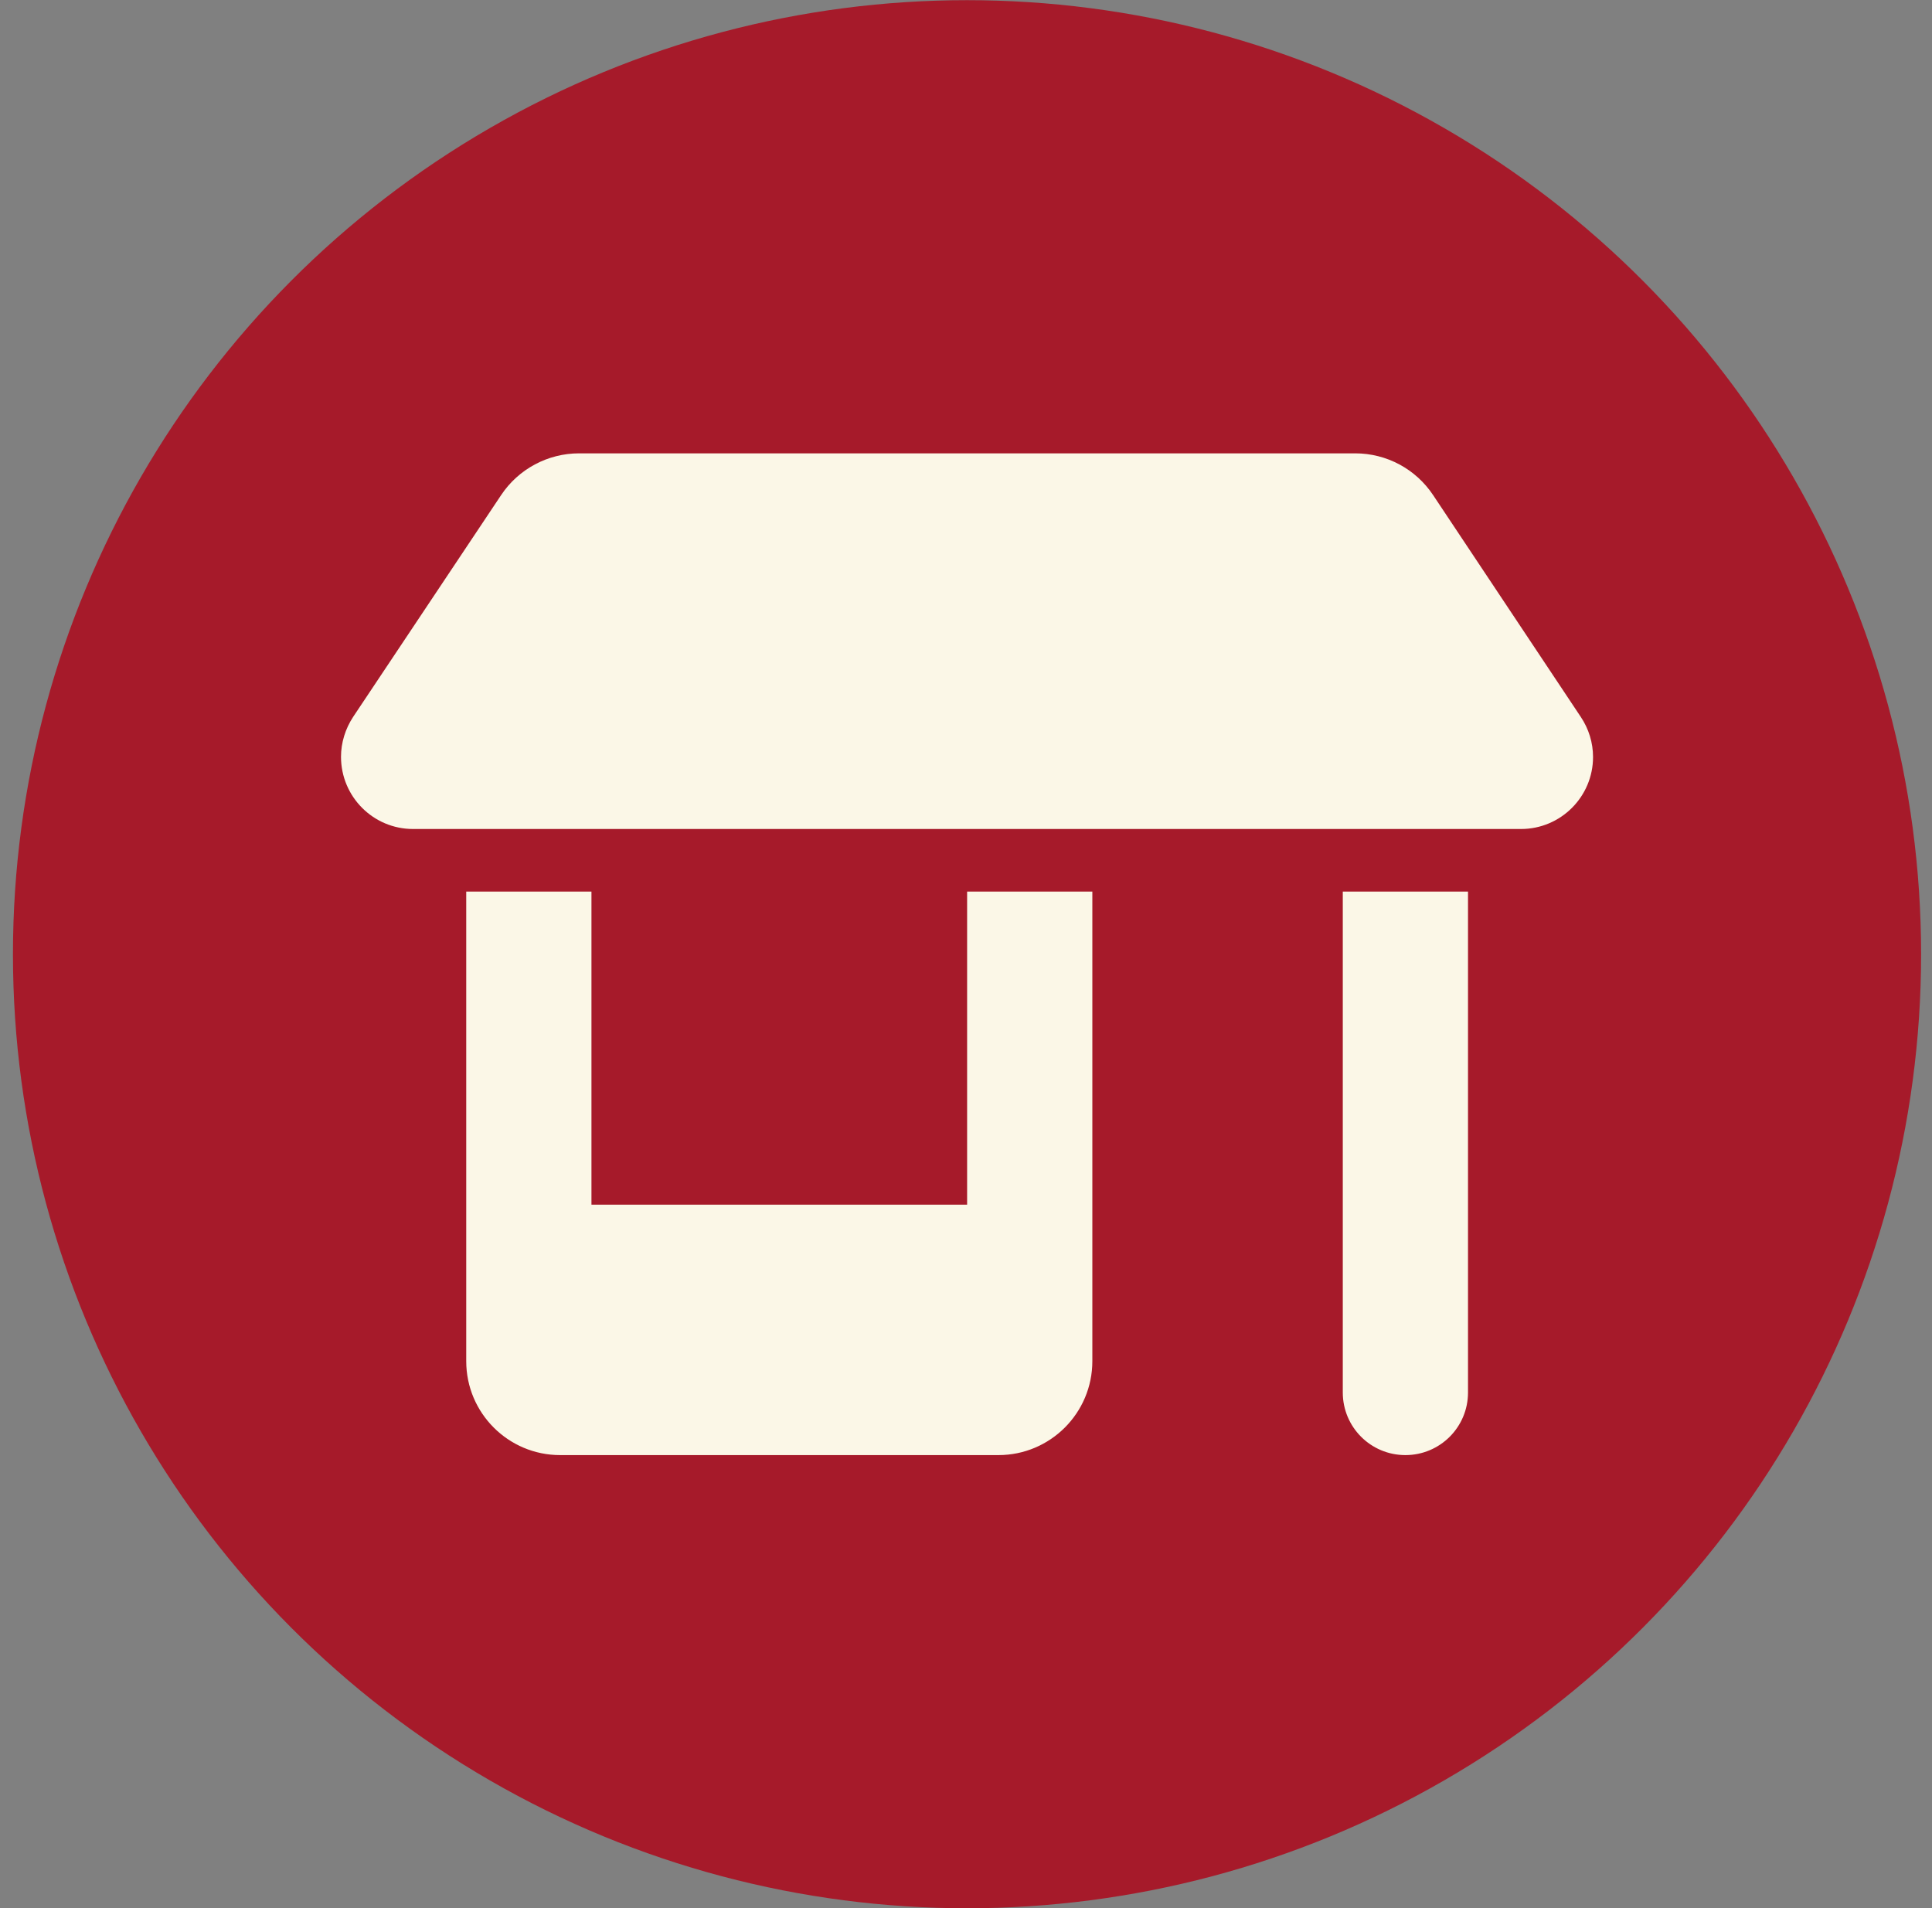
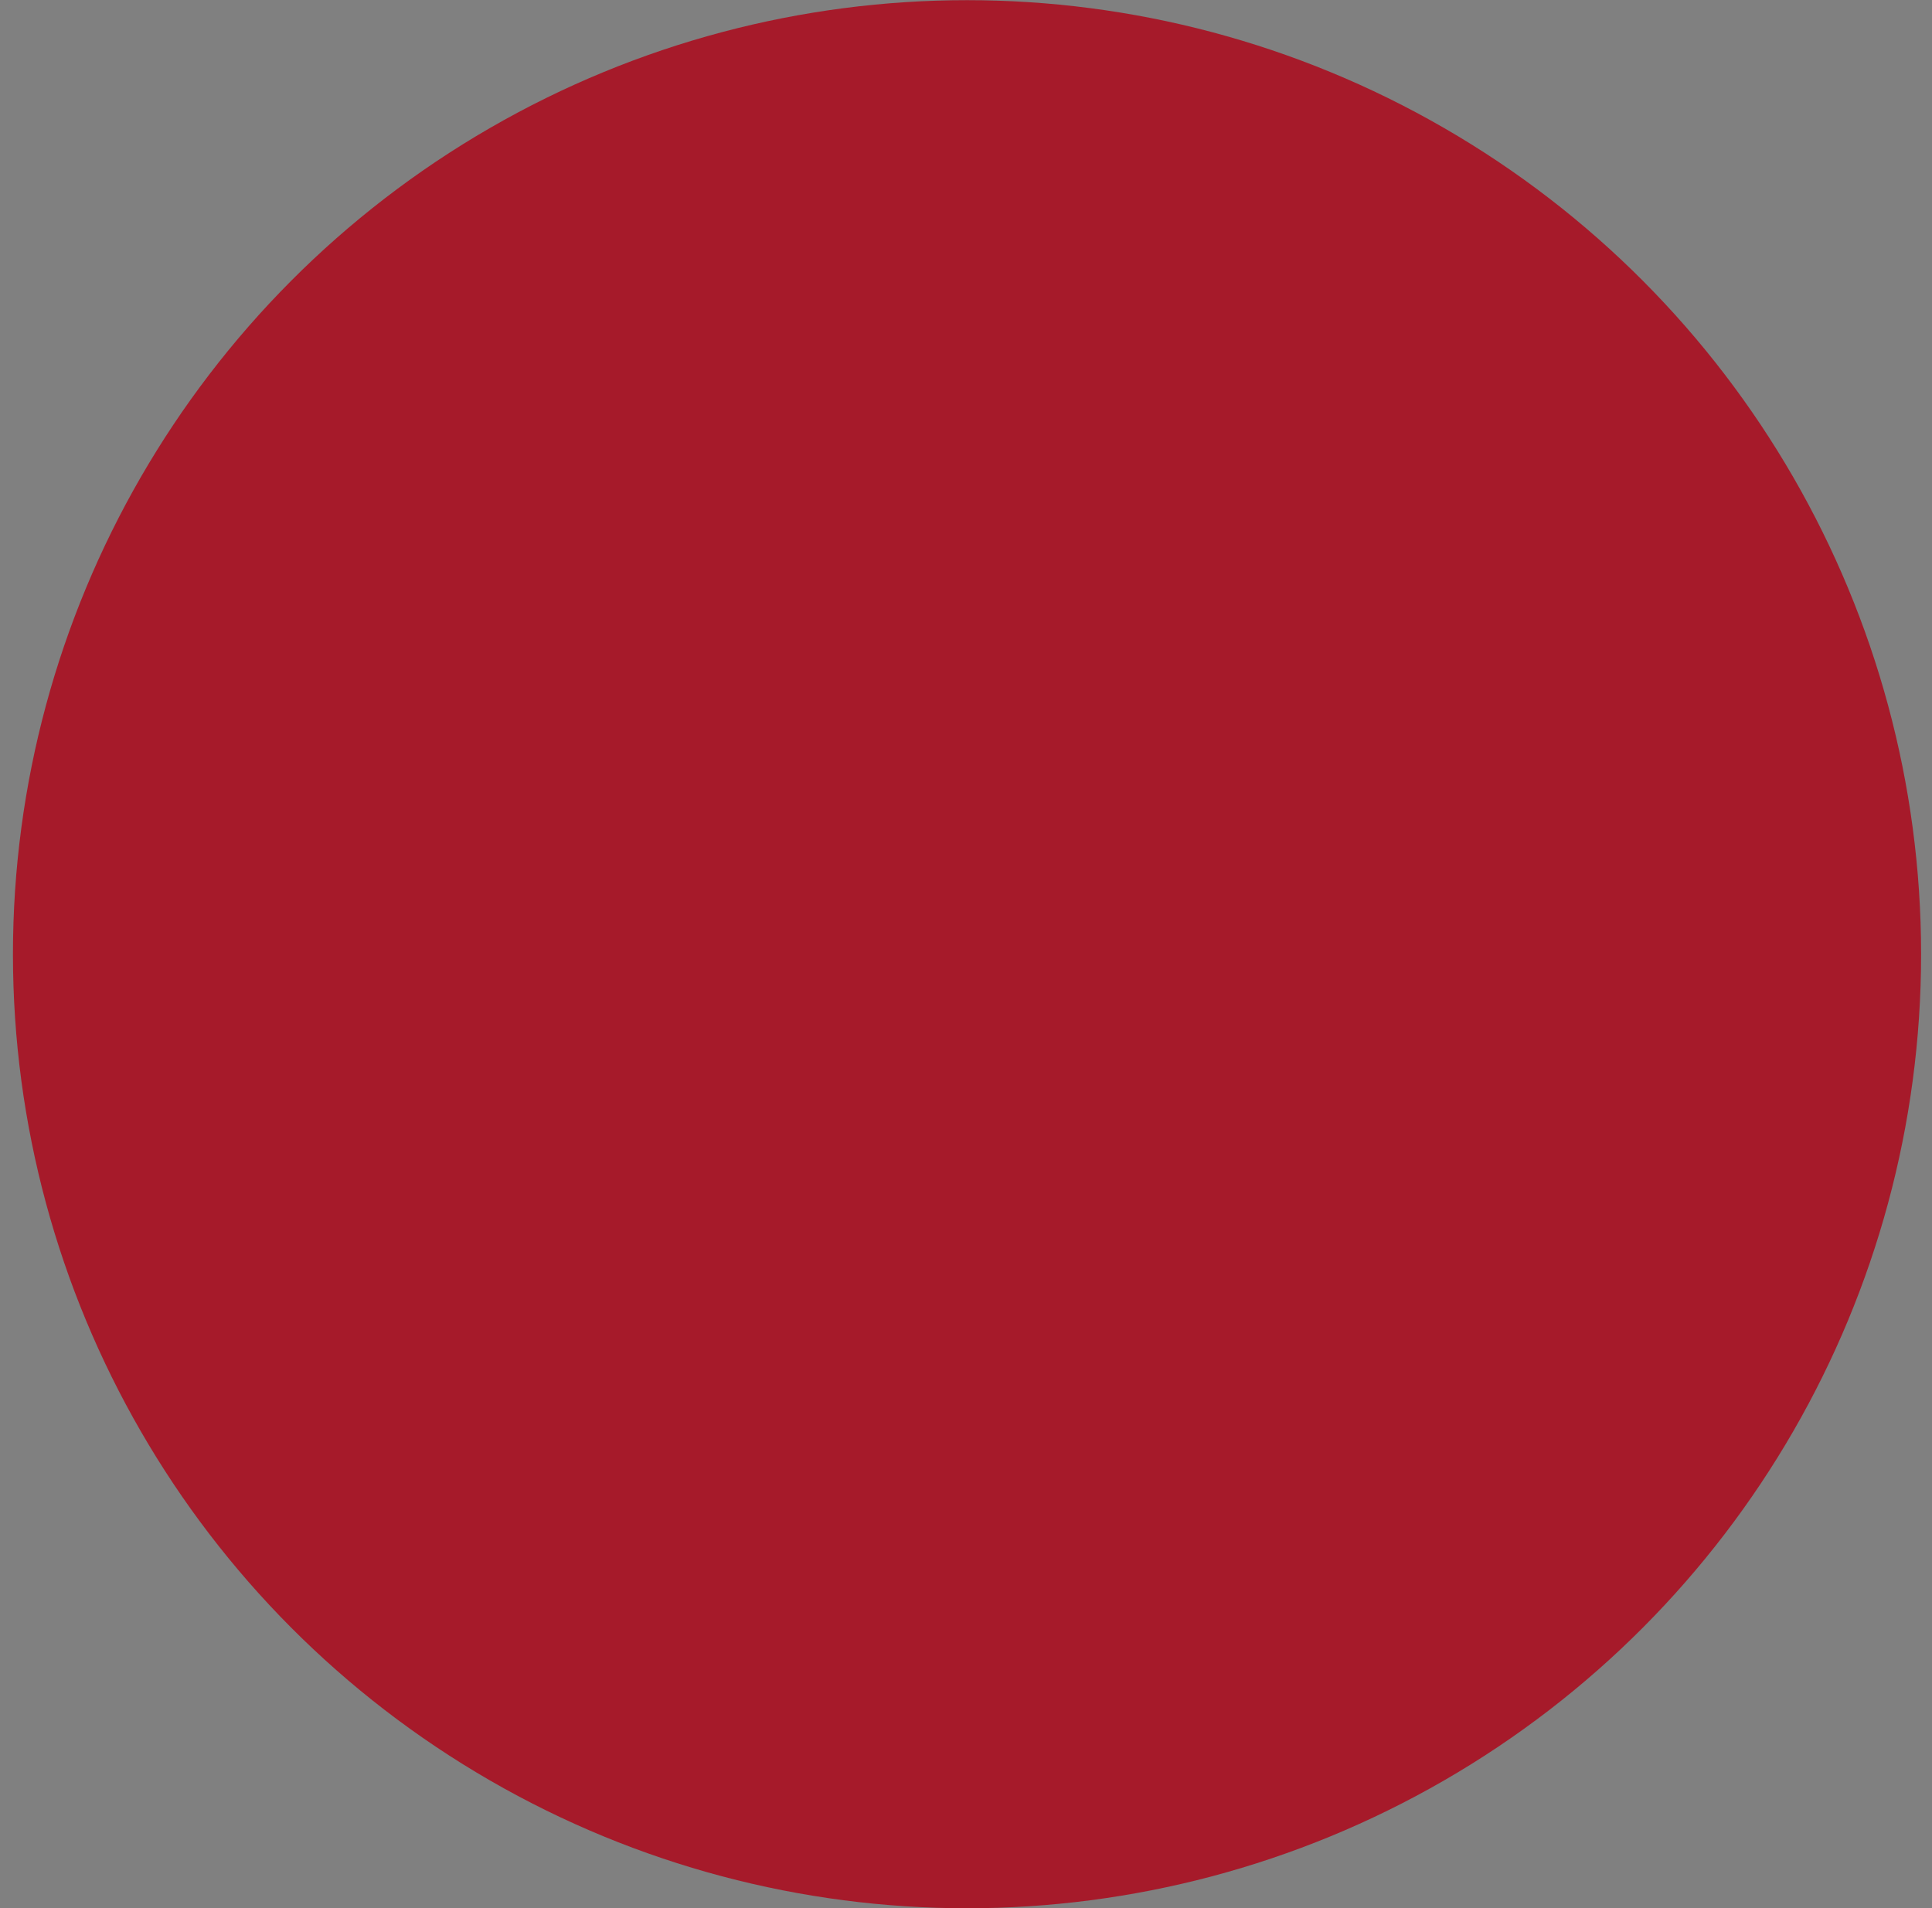
<svg xmlns="http://www.w3.org/2000/svg" width="81" height="80" viewBox="0 0 81 80" fill="none">
  <rect x="0" y="0" width="81" height="80" fill="#808080" stroke="none" />
  <circle cx="40.543" cy="40.007" r="40" fill="#A61A2A" />
-   <path d="M17.316 34.757H63.77C65.435 34.757 66.789 33.403 66.789 31.738C66.789 31.139 66.608 30.557 66.28 30.065L60.087 20.762C59.357 19.663 58.134 19.007 56.814 19.007H24.28C22.968 19.007 21.737 19.663 21.007 20.762L14.806 30.056C14.477 30.557 14.297 31.139 14.297 31.73C14.297 33.403 15.65 34.757 17.316 34.757ZM19.547 37.382V50.507V57.069C19.547 59.243 21.311 61.007 23.484 61.007H41.859C44.033 61.007 45.797 59.243 45.797 57.069V50.507V37.382H40.547V50.507H24.797V37.382H19.547ZM56.297 37.382V58.382C56.297 59.834 57.47 61.007 58.922 61.007C60.374 61.007 61.547 59.834 61.547 58.382V37.382H56.297Z" fill="#FBF7E7" />
</svg>